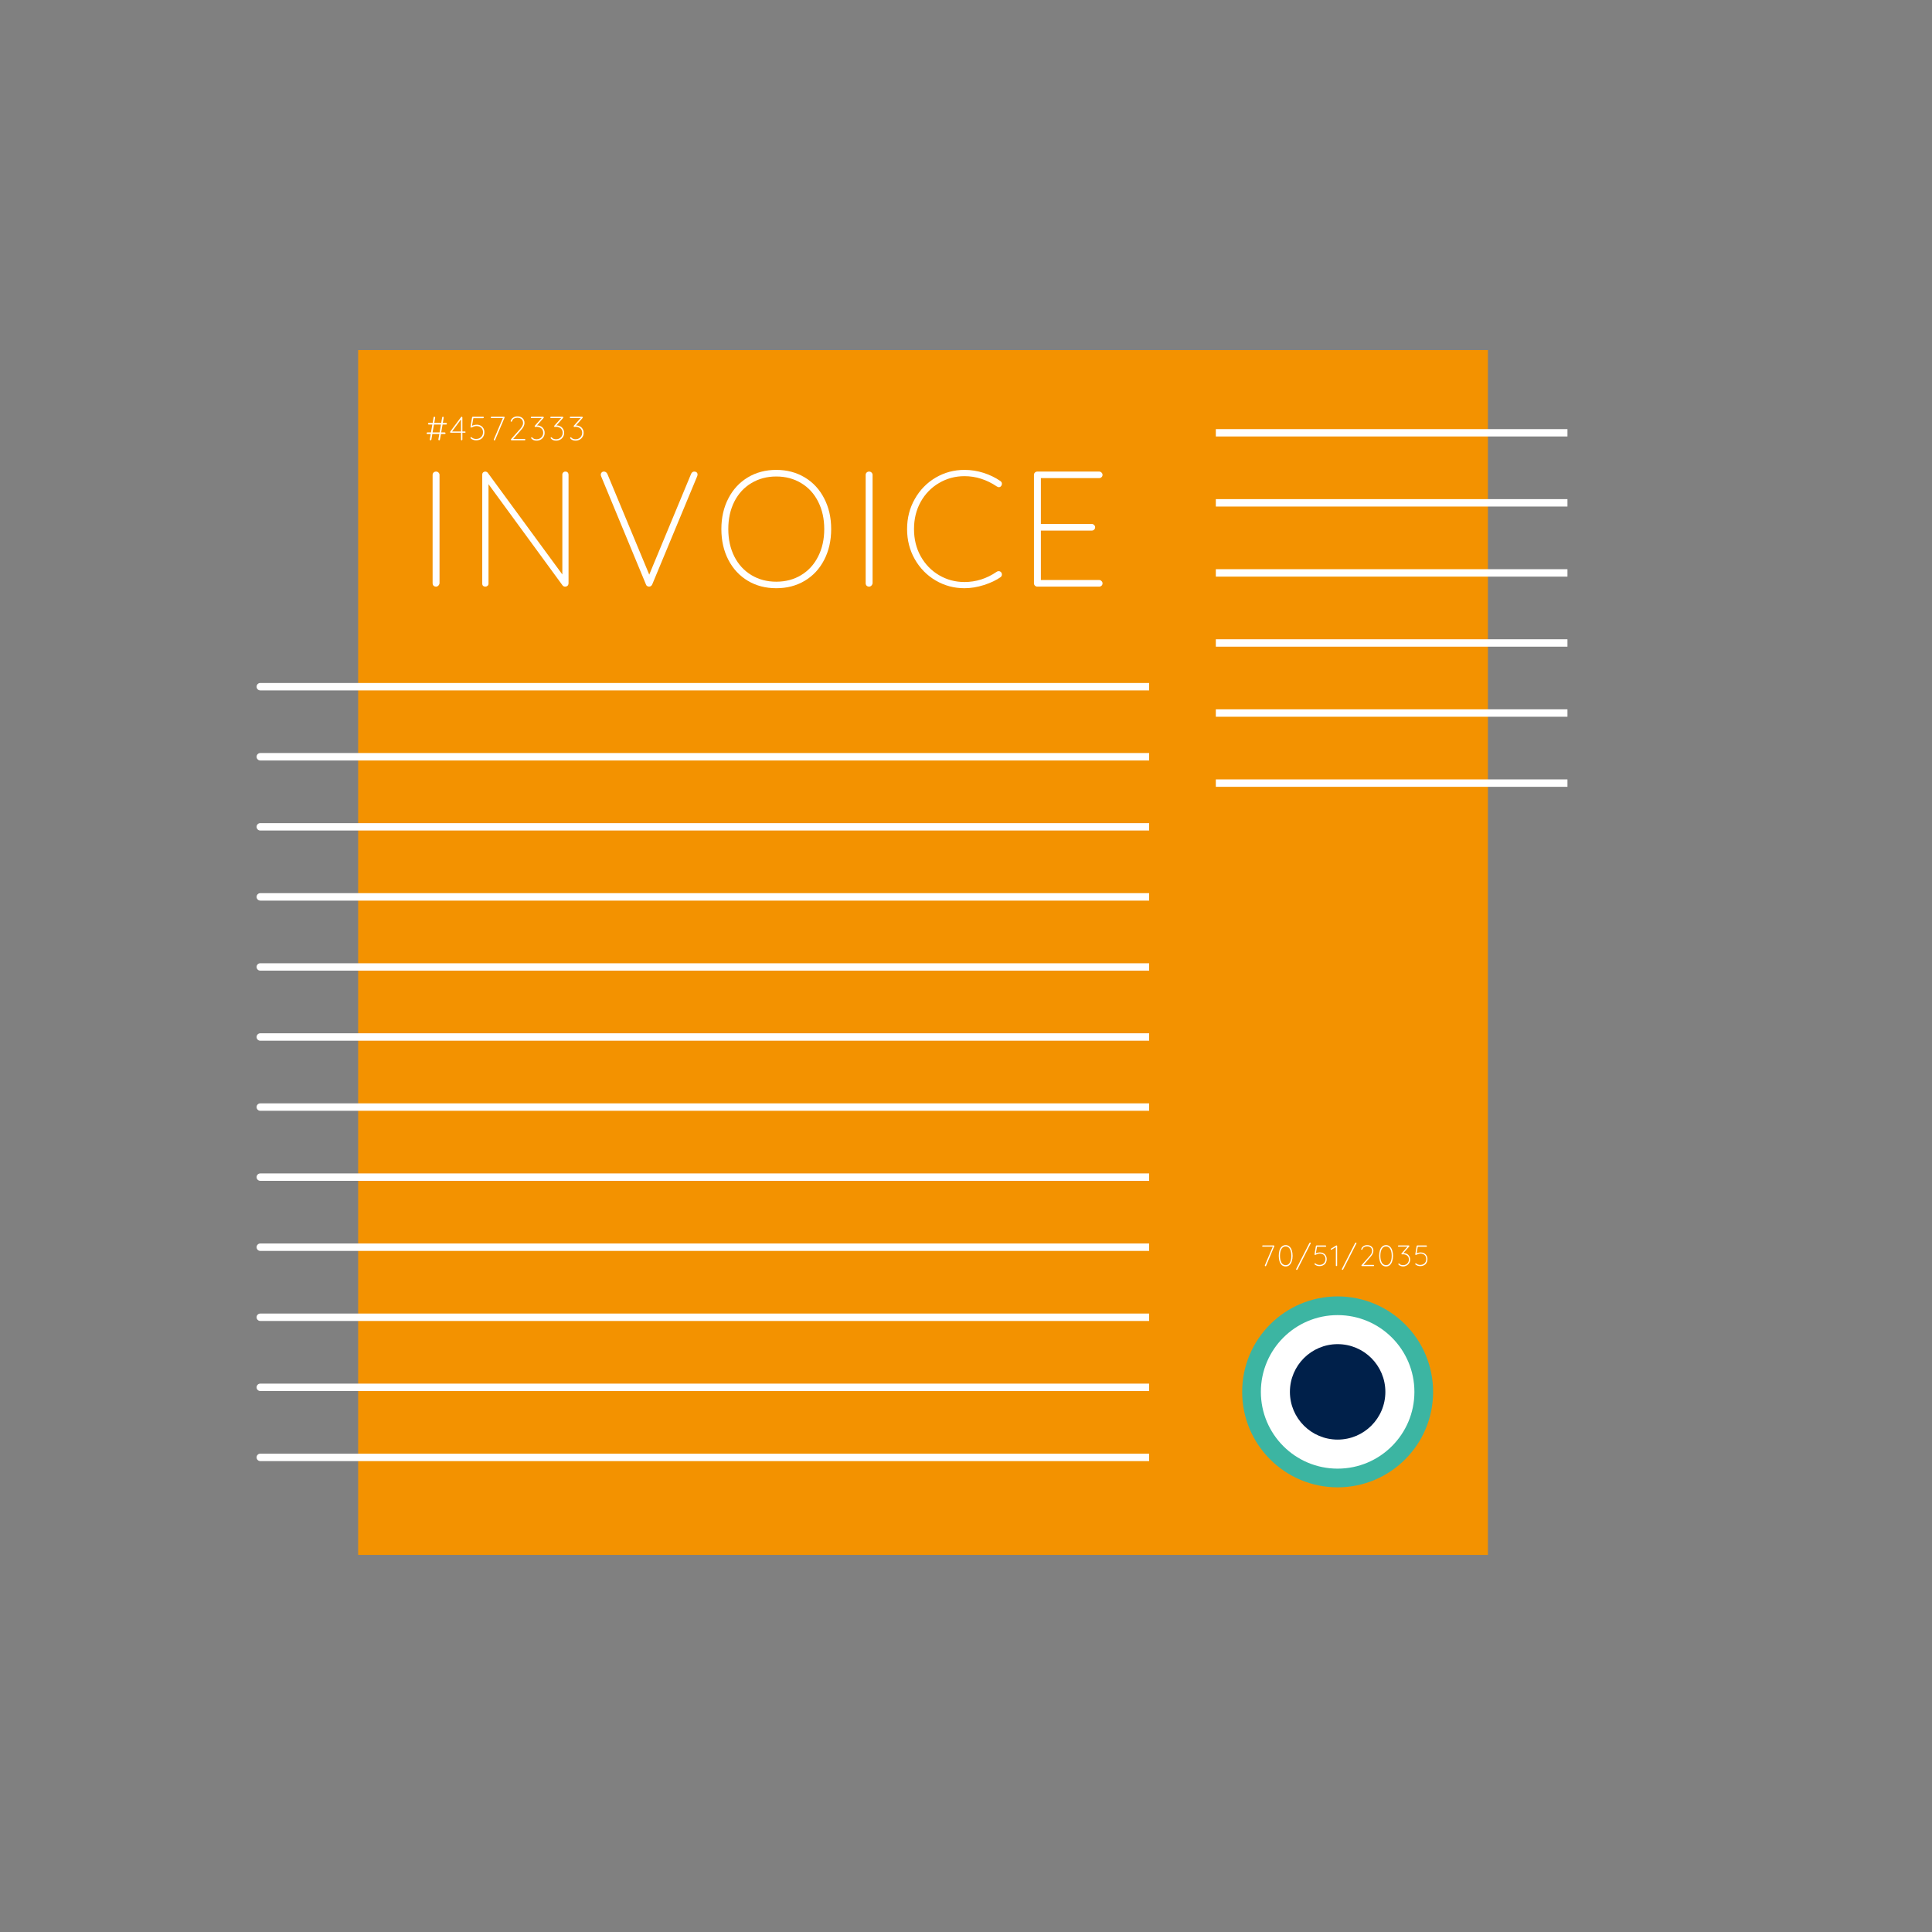
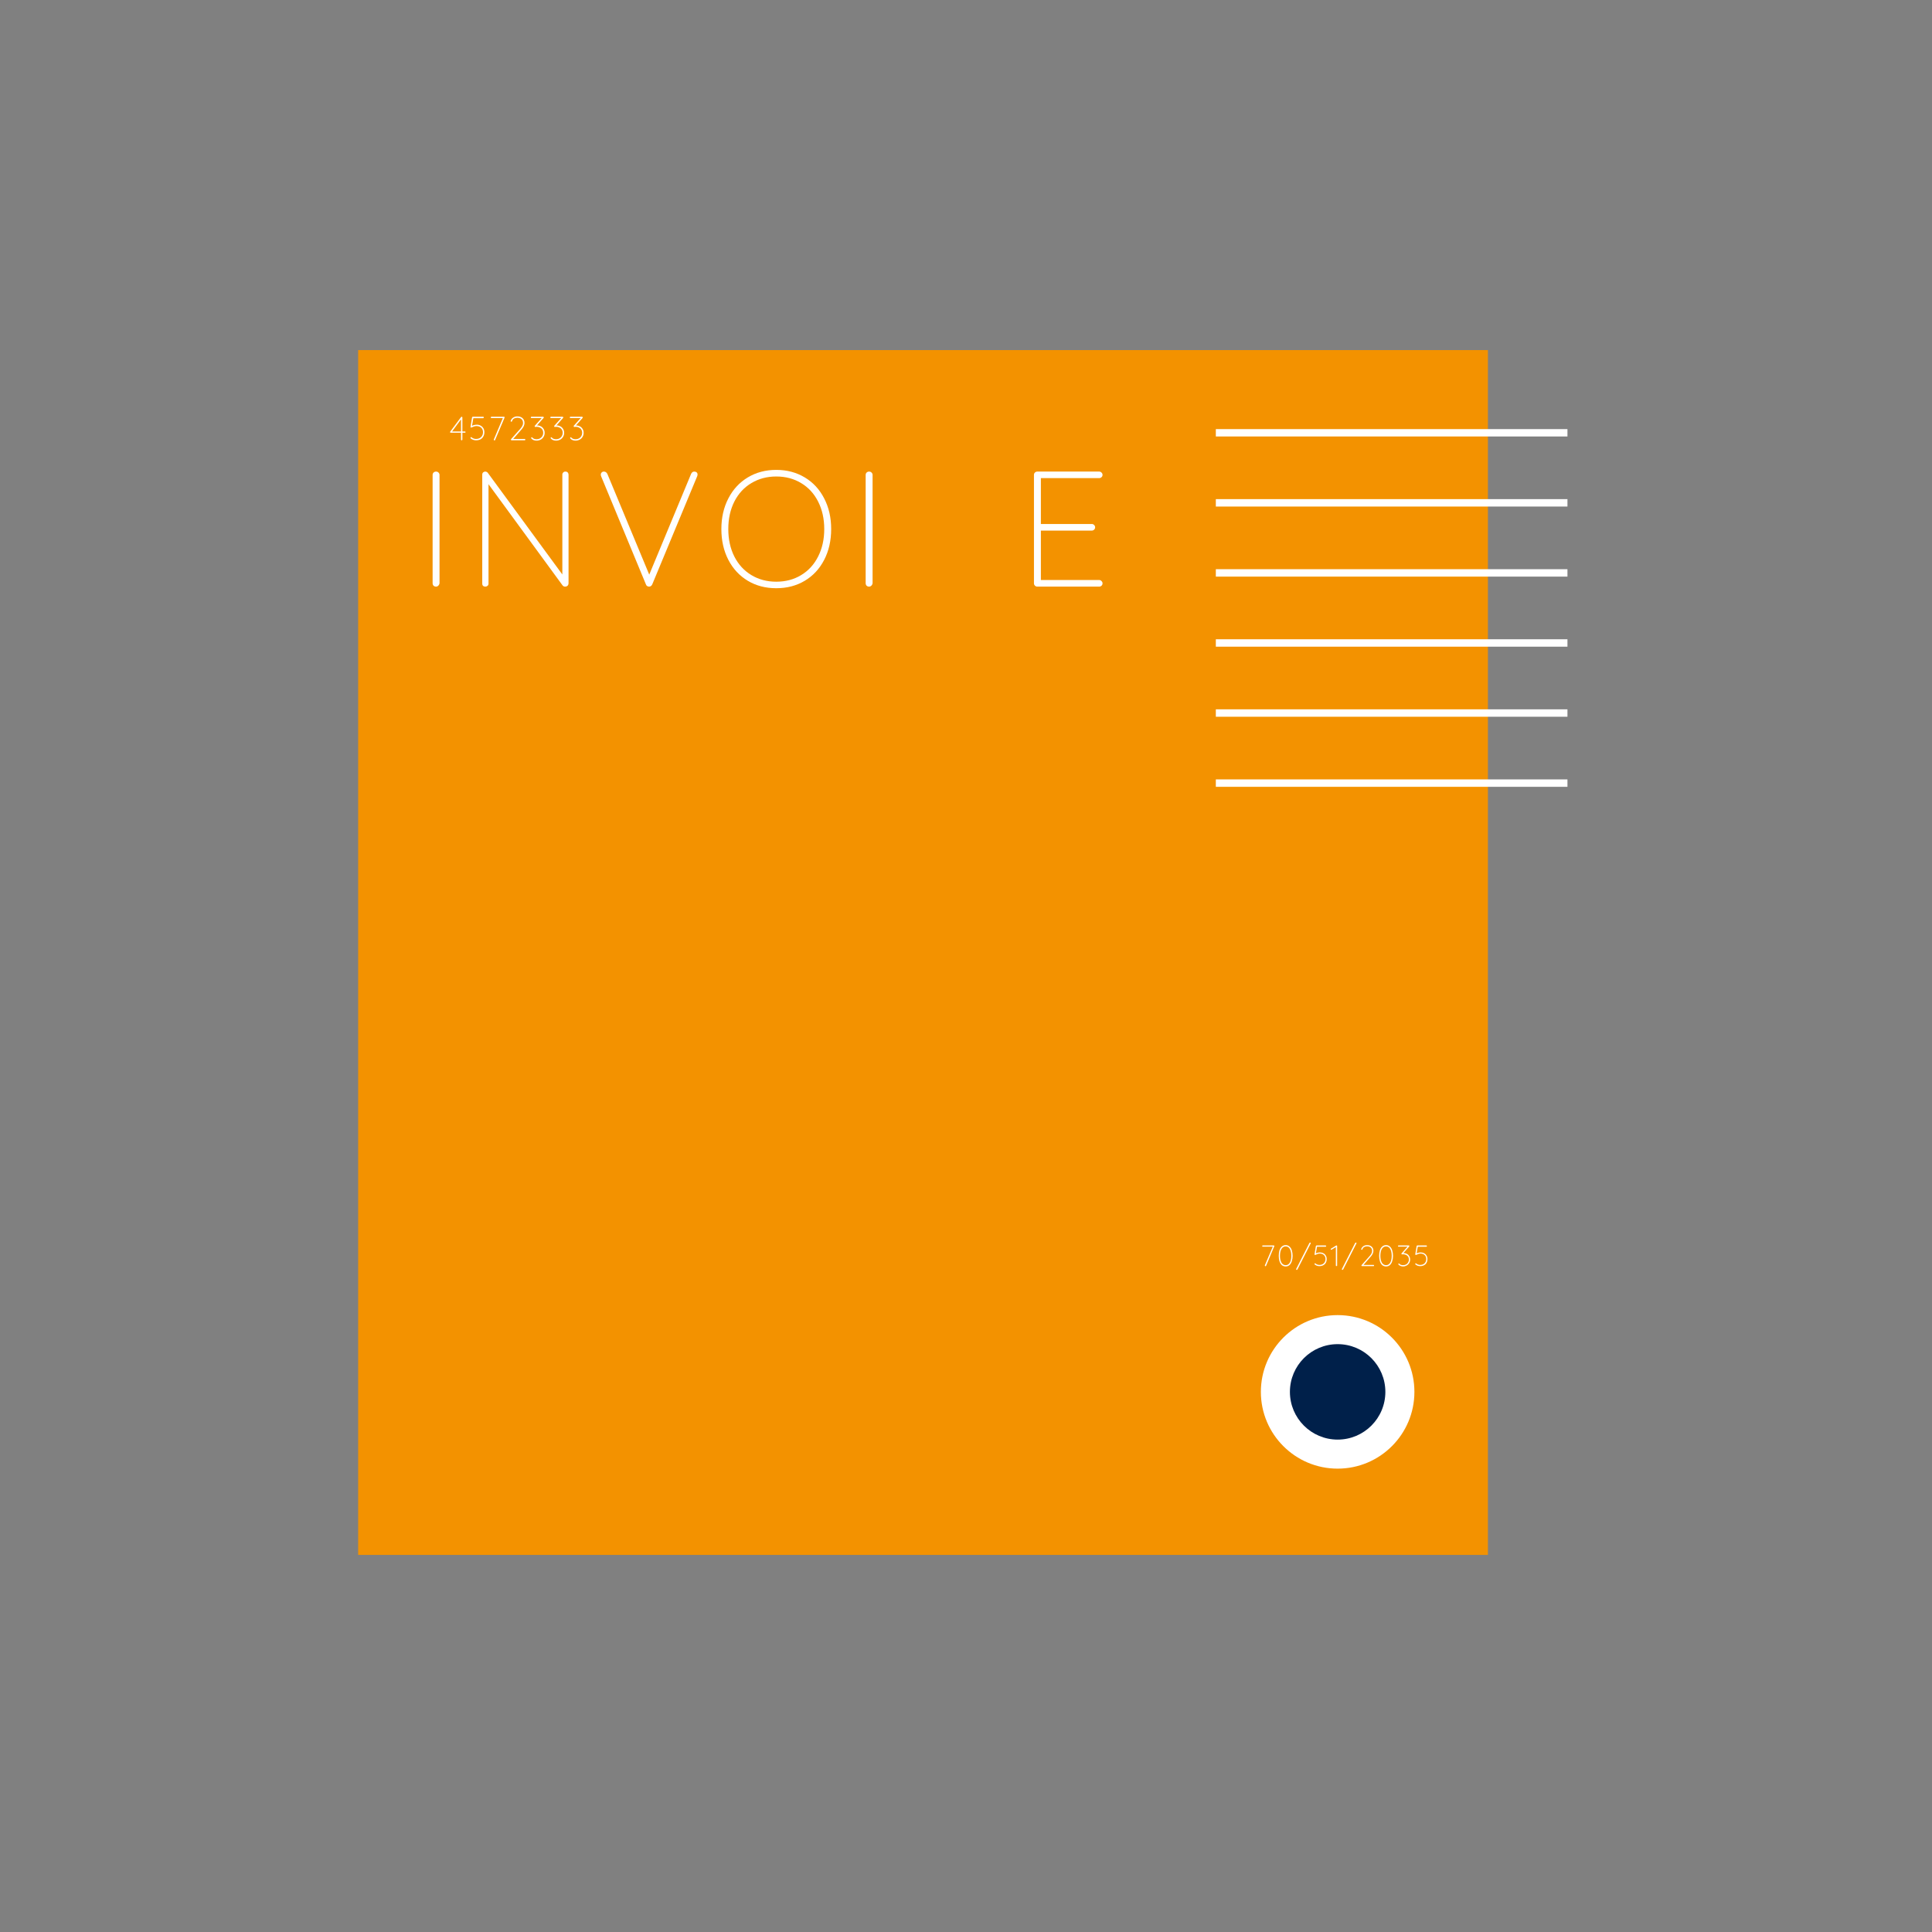
<svg xmlns="http://www.w3.org/2000/svg" width="500" zoomAndPan="magnify" viewBox="0 0 375 375" height="500" preserveAspectRatio="xMidYMid meet">
  <rect x="0" y="0" width="375" height="375" fill="#808080" stroke="none" />
  <defs>
    <g />
    <clipPath id="0111a2da05">
      <path d="M 69.516 67.844 L 288.805 67.844 L 288.805 301.805 L 69.516 301.805 Z M 69.516 67.844 " clip-rule="nonzero" />
    </clipPath>
    <clipPath id="66d36ed26c">
      <path d="M 0.516 0.844 L 219.805 0.844 L 219.805 234.805 L 0.516 234.805 Z M 0.516 0.844 " clip-rule="nonzero" />
    </clipPath>
    <clipPath id="c8d0a936a1">
      <rect x="0" width="220" y="0" height="235" />
    </clipPath>
    <clipPath id="79093b42f5">
-       <path d="M 49.793 126.641 L 223.043 126.641 L 223.043 292.391 L 49.793 292.391 Z M 49.793 126.641 " clip-rule="nonzero" />
-     </clipPath>
+       </clipPath>
    <clipPath id="0672484061">
      <path d="M 235.992 83.285 L 304.242 83.285 L 304.242 156.785 L 235.992 156.785 Z M 235.992 83.285 " clip-rule="nonzero" />
    </clipPath>
    <clipPath id="da43d77974">
      <path d="M 241.105 251 L 279 251 L 279 288.844 L 241.105 288.844 Z M 241.105 251 " clip-rule="nonzero" />
    </clipPath>
    <clipPath id="f3d68e2b57">
      <path d="M 0.078 1 L 4 1 L 4 6 L 0.078 6 Z M 0.078 1 " clip-rule="nonzero" />
    </clipPath>
    <clipPath id="bfd7cbdc67">
      <rect x="0" width="35" y="0" height="8" />
    </clipPath>
    <clipPath id="08d76ed57d">
-       <path d="M 0.559 2 L 5 2 L 5 8 L 0.559 8 Z M 0.559 2 " clip-rule="nonzero" />
-     </clipPath>
+       </clipPath>
    <clipPath id="02380fd8f3">
      <rect x="0" width="33" y="0" height="10" />
    </clipPath>
  </defs>
  <g clip-path="url(#0111a2da05)">
    <g transform="matrix(1, 0, 0, 1, 69, 67)">
      <g clip-path="url(#c8d0a936a1)">
        <g clip-path="url(#66d36ed26c)">
          <path fill="#f39200" d="M 219.805 234.805 L 0.516 234.805 L 0.516 0.953 L 219.805 0.953 Z M 219.805 234.805 " fill-opacity="1" fill-rule="nonzero" />
        </g>
      </g>
    </g>
  </g>
  <g clip-path="url(#79093b42f5)">
    <path fill="#ffffff" d="M 254.512 295.758 L 50.523 295.758 C 50.125 295.758 49.801 296.078 49.801 296.477 C 49.801 296.875 50.125 297.195 50.523 297.195 L 254.512 297.195 C 254.906 297.195 255.23 296.875 255.23 296.477 C 255.23 296.078 254.906 295.758 254.512 295.758 Z M 254.512 282.156 L 50.523 282.156 C 50.125 282.156 49.801 282.48 49.801 282.879 C 49.801 283.273 50.125 283.598 50.523 283.598 L 254.512 283.598 C 254.906 283.598 255.23 283.273 255.23 282.879 C 255.23 282.48 254.906 282.156 254.512 282.156 Z M 254.512 268.559 L 50.523 268.559 C 50.125 268.559 49.801 268.883 49.801 269.277 C 49.801 269.676 50.125 269.996 50.523 269.996 L 254.512 269.996 C 254.906 269.996 255.23 269.676 255.23 269.277 C 255.23 268.883 254.906 268.559 254.512 268.559 Z M 254.512 254.961 L 50.523 254.961 C 50.125 254.961 49.801 255.281 49.801 255.68 C 49.801 256.078 50.125 256.398 50.523 256.398 L 254.512 256.398 C 254.906 256.398 255.23 256.078 255.23 255.68 C 255.23 255.281 254.906 254.961 254.512 254.961 Z M 254.512 241.359 L 50.523 241.359 C 50.125 241.359 49.801 241.684 49.801 242.078 C 49.801 242.477 50.125 242.801 50.523 242.801 L 254.512 242.801 C 254.906 242.801 255.23 242.477 255.23 242.078 C 255.23 241.684 254.906 241.359 254.512 241.359 Z M 254.512 227.762 L 50.523 227.762 C 50.125 227.762 49.801 228.082 49.801 228.48 C 49.801 228.879 50.125 229.199 50.523 229.199 L 254.512 229.199 C 254.906 229.199 255.23 228.879 255.23 228.48 C 255.23 228.082 254.906 227.762 254.512 227.762 Z M 254.512 214.16 L 50.523 214.16 C 50.125 214.16 49.801 214.484 49.801 214.883 C 49.801 215.277 50.125 215.602 50.523 215.602 L 254.512 215.602 C 254.906 215.602 255.23 215.277 255.23 214.883 C 255.23 214.484 254.906 214.16 254.512 214.16 Z M 254.512 200.562 L 50.523 200.562 C 50.125 200.562 49.801 200.887 49.801 201.281 C 49.801 201.68 50.125 202.004 50.523 202.004 L 254.512 202.004 C 254.906 202.004 255.23 201.68 255.23 201.281 C 255.23 200.887 254.906 200.562 254.512 200.562 Z M 254.512 186.965 L 50.523 186.965 C 50.125 186.965 49.801 187.285 49.801 187.684 C 49.801 188.082 50.125 188.402 50.523 188.402 L 254.512 188.402 C 254.906 188.402 255.23 188.082 255.23 187.684 C 255.23 187.285 254.906 186.965 254.512 186.965 Z M 254.512 173.363 L 50.523 173.363 C 50.125 173.363 49.801 173.688 49.801 174.082 C 49.801 174.48 50.125 174.805 50.523 174.805 L 254.512 174.805 C 254.906 174.805 255.23 174.48 255.23 174.082 C 255.23 173.688 254.906 173.363 254.512 173.363 Z M 254.512 159.766 L 50.523 159.766 C 50.125 159.766 49.801 160.086 49.801 160.484 C 49.801 160.883 50.125 161.203 50.523 161.203 L 254.512 161.203 C 254.906 161.203 255.23 160.883 255.23 160.484 C 255.23 160.086 254.906 159.766 254.512 159.766 Z M 254.512 146.164 L 50.523 146.164 C 50.125 146.164 49.801 146.488 49.801 146.887 C 49.801 147.281 50.125 147.605 50.523 147.605 L 254.512 147.605 C 254.906 147.605 255.23 147.281 255.23 146.887 C 255.23 146.488 254.906 146.164 254.512 146.164 Z M 254.512 132.566 L 50.523 132.566 C 50.125 132.566 49.801 132.891 49.801 133.285 C 49.801 133.684 50.125 134.008 50.523 134.008 L 254.512 134.008 C 254.906 134.008 255.23 133.684 255.23 133.285 C 255.23 132.891 254.906 132.566 254.512 132.566 Z M 254.512 118.969 L 50.523 118.969 C 50.125 118.969 49.801 119.289 49.801 119.688 C 49.801 120.086 50.125 120.406 50.523 120.406 L 254.512 120.406 C 254.906 120.406 255.23 120.086 255.23 119.688 C 255.23 119.289 254.906 118.969 254.512 118.969 Z M 254.512 118.969 " fill-opacity="1" fill-rule="evenodd" />
  </g>
  <g clip-path="url(#0672484061)">
-     <path fill="#ffffff" d="M 378.5 260.074 L 174.512 260.074 C 174.113 260.074 173.793 260.395 173.793 260.793 C 173.793 261.191 174.113 261.512 174.512 261.512 L 378.5 261.512 C 378.895 261.512 379.219 261.191 379.219 260.793 C 379.219 260.395 378.895 260.074 378.5 260.074 Z M 378.5 246.473 L 174.512 246.473 C 174.113 246.473 173.793 246.797 173.793 247.195 C 173.793 247.59 174.113 247.914 174.512 247.914 L 378.5 247.914 C 378.895 247.914 379.219 247.59 379.219 247.195 C 379.219 246.797 378.895 246.473 378.5 246.473 Z M 378.5 232.875 L 174.512 232.875 C 174.113 232.875 173.793 233.199 173.793 233.594 C 173.793 233.992 174.113 234.312 174.512 234.312 L 378.5 234.312 C 378.895 234.312 379.219 233.992 379.219 233.594 C 379.219 233.199 378.895 232.875 378.5 232.875 Z M 378.5 219.277 L 174.512 219.277 C 174.113 219.277 173.793 219.598 173.793 219.996 C 173.793 220.395 174.113 220.715 174.512 220.715 L 378.5 220.715 C 378.895 220.715 379.219 220.395 379.219 219.996 C 379.219 219.598 378.895 219.277 378.5 219.277 Z M 378.5 205.676 L 174.512 205.676 C 174.113 205.676 173.793 206 173.793 206.395 C 173.793 206.793 174.113 207.117 174.512 207.117 L 378.5 207.117 C 378.895 207.117 379.219 206.793 379.219 206.395 C 379.219 206 378.895 205.676 378.5 205.676 Z M 378.5 192.078 L 174.512 192.078 C 174.113 192.078 173.793 192.398 173.793 192.797 C 173.793 193.195 174.113 193.516 174.512 193.516 L 378.5 193.516 C 378.895 193.516 379.219 193.195 379.219 192.797 C 379.219 192.398 378.895 192.078 378.5 192.078 Z M 378.5 178.477 L 174.512 178.477 C 174.113 178.477 173.793 178.801 173.793 179.199 C 173.793 179.594 174.113 179.918 174.512 179.918 L 378.5 179.918 C 378.895 179.918 379.219 179.594 379.219 179.199 C 379.219 178.801 378.895 178.477 378.5 178.477 Z M 378.5 164.879 L 174.512 164.879 C 174.113 164.879 173.793 165.203 173.793 165.598 C 173.793 165.996 174.113 166.32 174.512 166.32 L 378.5 166.32 C 378.895 166.32 379.219 165.996 379.219 165.598 C 379.219 165.203 378.895 164.879 378.5 164.879 Z M 378.5 151.281 L 174.512 151.281 C 174.113 151.281 173.793 151.602 173.793 152 C 173.793 152.398 174.113 152.719 174.512 152.719 L 378.5 152.719 C 378.895 152.719 379.219 152.398 379.219 152 C 379.219 151.602 378.895 151.281 378.5 151.281 Z M 378.5 137.68 L 174.512 137.68 C 174.113 137.68 173.793 138.004 173.793 138.402 C 173.793 138.797 174.113 139.121 174.512 139.121 L 378.5 139.121 C 378.895 139.121 379.219 138.797 379.219 138.402 C 379.219 138.004 378.895 137.68 378.5 137.68 Z M 378.5 124.082 L 174.512 124.082 C 174.113 124.082 173.793 124.402 173.793 124.801 C 173.793 125.199 174.113 125.52 174.512 125.52 L 378.5 125.52 C 378.895 125.52 379.219 125.199 379.219 124.801 C 379.219 124.402 378.895 124.082 378.5 124.082 Z M 378.5 110.48 L 174.512 110.48 C 174.113 110.48 173.793 110.805 173.793 111.203 C 173.793 111.598 174.113 111.922 174.512 111.922 L 378.5 111.922 C 378.895 111.922 379.219 111.598 379.219 111.203 C 379.219 110.805 378.895 110.48 378.5 110.48 Z M 378.5 96.883 L 174.512 96.883 C 174.113 96.883 173.793 97.207 173.793 97.602 C 173.793 98 174.113 98.324 174.512 98.324 L 378.5 98.324 C 378.895 98.324 379.219 98 379.219 97.602 C 379.219 97.207 378.895 96.883 378.5 96.883 Z M 378.5 83.285 L 174.512 83.285 C 174.113 83.285 173.793 83.605 173.793 84.004 C 173.793 84.402 174.113 84.723 174.512 84.723 L 378.5 84.723 C 378.895 84.723 379.219 84.402 379.219 84.004 C 379.219 83.605 378.895 83.285 378.5 83.285 Z M 378.5 83.285 " fill-opacity="1" fill-rule="evenodd" />
+     <path fill="#ffffff" d="M 378.5 260.074 L 174.512 260.074 C 174.113 260.074 173.793 260.395 173.793 260.793 C 173.793 261.191 174.113 261.512 174.512 261.512 L 378.5 261.512 C 378.895 261.512 379.219 261.191 379.219 260.793 C 379.219 260.395 378.895 260.074 378.5 260.074 Z M 378.5 246.473 L 174.512 246.473 C 174.113 246.473 173.793 246.797 173.793 247.195 C 173.793 247.59 174.113 247.914 174.512 247.914 L 378.5 247.914 C 378.895 247.914 379.219 247.59 379.219 247.195 C 379.219 246.797 378.895 246.473 378.5 246.473 Z M 378.5 232.875 L 174.512 232.875 C 174.113 232.875 173.793 233.199 173.793 233.594 C 173.793 233.992 174.113 234.312 174.512 234.312 L 378.5 234.312 C 378.895 234.312 379.219 233.992 379.219 233.594 C 379.219 233.199 378.895 232.875 378.5 232.875 Z M 378.5 219.277 L 174.512 219.277 C 174.113 219.277 173.793 219.598 173.793 219.996 C 173.793 220.395 174.113 220.715 174.512 220.715 C 378.895 220.715 379.219 220.395 379.219 219.996 C 379.219 219.598 378.895 219.277 378.5 219.277 Z M 378.5 205.676 L 174.512 205.676 C 174.113 205.676 173.793 206 173.793 206.395 C 173.793 206.793 174.113 207.117 174.512 207.117 L 378.5 207.117 C 378.895 207.117 379.219 206.793 379.219 206.395 C 379.219 206 378.895 205.676 378.5 205.676 Z M 378.5 192.078 L 174.512 192.078 C 174.113 192.078 173.793 192.398 173.793 192.797 C 173.793 193.195 174.113 193.516 174.512 193.516 L 378.5 193.516 C 378.895 193.516 379.219 193.195 379.219 192.797 C 379.219 192.398 378.895 192.078 378.5 192.078 Z M 378.5 178.477 L 174.512 178.477 C 174.113 178.477 173.793 178.801 173.793 179.199 C 173.793 179.594 174.113 179.918 174.512 179.918 L 378.5 179.918 C 378.895 179.918 379.219 179.594 379.219 179.199 C 379.219 178.801 378.895 178.477 378.5 178.477 Z M 378.5 164.879 L 174.512 164.879 C 174.113 164.879 173.793 165.203 173.793 165.598 C 173.793 165.996 174.113 166.32 174.512 166.32 L 378.5 166.32 C 378.895 166.32 379.219 165.996 379.219 165.598 C 379.219 165.203 378.895 164.879 378.5 164.879 Z M 378.5 151.281 L 174.512 151.281 C 174.113 151.281 173.793 151.602 173.793 152 C 173.793 152.398 174.113 152.719 174.512 152.719 L 378.5 152.719 C 378.895 152.719 379.219 152.398 379.219 152 C 379.219 151.602 378.895 151.281 378.5 151.281 Z M 378.5 137.68 L 174.512 137.68 C 174.113 137.68 173.793 138.004 173.793 138.402 C 173.793 138.797 174.113 139.121 174.512 139.121 L 378.5 139.121 C 378.895 139.121 379.219 138.797 379.219 138.402 C 379.219 138.004 378.895 137.68 378.5 137.68 Z M 378.5 124.082 L 174.512 124.082 C 174.113 124.082 173.793 124.402 173.793 124.801 C 173.793 125.199 174.113 125.52 174.512 125.52 L 378.5 125.52 C 378.895 125.52 379.219 125.199 379.219 124.801 C 379.219 124.402 378.895 124.082 378.5 124.082 Z M 378.5 110.48 L 174.512 110.48 C 174.113 110.48 173.793 110.805 173.793 111.203 C 173.793 111.598 174.113 111.922 174.512 111.922 L 378.5 111.922 C 378.895 111.922 379.219 111.598 379.219 111.203 C 379.219 110.805 378.895 110.48 378.5 110.48 Z M 378.5 96.883 L 174.512 96.883 C 174.113 96.883 173.793 97.207 173.793 97.602 C 173.793 98 174.113 98.324 174.512 98.324 L 378.5 98.324 C 378.895 98.324 379.219 98 379.219 97.602 C 379.219 97.207 378.895 96.883 378.5 96.883 Z M 378.5 83.285 L 174.512 83.285 C 174.113 83.285 173.793 83.605 173.793 84.004 C 173.793 84.402 174.113 84.723 174.512 84.723 L 378.5 84.723 C 378.895 84.723 379.219 84.402 379.219 84.004 C 379.219 83.605 378.895 83.285 378.5 83.285 Z M 378.5 83.285 " fill-opacity="1" fill-rule="evenodd" />
  </g>
  <g clip-path="url(#da43d77974)">
-     <path fill="#3cb5a2" d="M 278.164 270.164 C 278.164 280.398 269.867 288.691 259.633 288.691 C 249.398 288.691 241.105 280.398 241.105 270.164 C 241.105 259.93 249.398 251.633 259.633 251.633 C 269.867 251.633 278.164 259.93 278.164 270.164 " fill-opacity="1" fill-rule="nonzero" />
-   </g>
+     </g>
  <path fill="#ffffff" d="M 274.535 270.164 C 274.535 278.391 267.863 285.062 259.633 285.062 C 251.406 285.062 244.734 278.391 244.734 270.164 C 244.734 261.934 251.406 255.262 259.633 255.262 C 267.863 255.262 274.535 261.934 274.535 270.16 " fill-opacity="1" fill-rule="nonzero" />
  <path fill="#00204a" d="M 268.898 270.164 C 268.898 275.281 264.75 279.426 259.637 279.426 C 254.52 279.426 250.371 275.277 250.371 270.164 C 250.371 265.047 254.52 260.898 259.637 260.898 C 264.75 260.898 268.898 265.047 268.898 270.164 " fill-opacity="1" fill-rule="nonzero" />
  <g fill="#ffffff" fill-opacity="1">
    <g transform="translate(80.781, 113.861)">
      <g>
        <path d="M 4.531 -0.672 C 4.508 -0.484 4.43 -0.32 4.297 -0.188 C 4.172 -0.062 4.023 0 3.859 0 C 3.648 0 3.484 -0.062 3.359 -0.188 C 3.242 -0.32 3.188 -0.484 3.188 -0.672 L 3.188 -21.672 C 3.188 -21.859 3.25 -22.016 3.375 -22.141 C 3.508 -22.266 3.672 -22.328 3.859 -22.328 C 4.047 -22.328 4.203 -22.266 4.328 -22.141 C 4.461 -22.016 4.531 -21.859 4.531 -21.672 Z M 4.531 -0.672 " />
      </g>
    </g>
  </g>
  <g fill="#ffffff" fill-opacity="1">
    <g transform="translate(90.415, 113.861)">
      <g>
        <path d="M 19.328 -22.328 C 19.523 -22.328 19.676 -22.27 19.781 -22.156 C 19.883 -22.039 19.938 -21.898 19.938 -21.734 L 19.938 -0.703 C 19.938 -0.461 19.875 -0.285 19.75 -0.172 C 19.625 -0.055 19.461 0 19.266 0 C 19.055 0 18.891 -0.082 18.766 -0.25 L 4.406 -19.875 L 4.406 -0.547 C 4.406 -0.391 4.344 -0.258 4.219 -0.156 C 4.102 -0.051 3.961 0 3.797 0 C 3.609 0 3.457 -0.051 3.344 -0.156 C 3.238 -0.258 3.188 -0.391 3.188 -0.547 L 3.188 -21.703 C 3.188 -21.91 3.242 -22.066 3.359 -22.172 C 3.484 -22.273 3.617 -22.328 3.766 -22.328 C 3.953 -22.328 4.113 -22.254 4.25 -22.109 L 18.734 -2.359 L 18.734 -21.734 C 18.734 -21.898 18.789 -22.039 18.906 -22.156 C 19.02 -22.27 19.16 -22.328 19.328 -22.328 Z M 19.328 -22.328 " />
      </g>
    </g>
  </g>
  <g fill="#ffffff" fill-opacity="1">
    <g transform="translate(115.456, 113.861)">
      <g>
        <path d="M 19.297 -22.328 C 19.492 -22.328 19.648 -22.273 19.766 -22.172 C 19.879 -22.066 19.938 -21.93 19.938 -21.766 C 19.938 -21.672 19.914 -21.562 19.875 -21.438 L 11.141 -0.422 C 11.004 -0.141 10.801 0 10.531 0 C 10.406 0 10.281 -0.035 10.156 -0.109 C 10.039 -0.18 9.961 -0.285 9.922 -0.422 L 1.25 -21.344 C 1.188 -21.469 1.156 -21.598 1.156 -21.734 C 1.156 -21.898 1.211 -22.039 1.328 -22.156 C 1.441 -22.27 1.582 -22.328 1.75 -22.328 C 2.07 -22.328 2.305 -22.16 2.453 -21.828 L 10.562 -2.328 L 18.703 -21.922 C 18.848 -22.191 19.047 -22.328 19.297 -22.328 Z M 19.297 -22.328 " />
      </g>
    </g>
  </g>
  <g fill="#ffffff" fill-opacity="1">
    <g transform="translate(138.424, 113.861)">
      <g>
        <path d="M 22.906 -11.172 C 22.906 -8.93 22.453 -6.938 21.547 -5.188 C 20.648 -3.445 19.391 -2.094 17.766 -1.125 C 16.148 -0.164 14.312 0.312 12.25 0.312 C 10.188 0.312 8.348 -0.164 6.734 -1.125 C 5.117 -2.094 3.859 -3.445 2.953 -5.188 C 2.047 -6.938 1.594 -8.93 1.594 -11.172 C 1.594 -13.398 2.047 -15.383 2.953 -17.125 C 3.859 -18.875 5.117 -20.234 6.734 -21.203 C 8.348 -22.172 10.188 -22.656 12.25 -22.656 C 14.312 -22.656 16.148 -22.172 17.766 -21.203 C 19.391 -20.234 20.648 -18.875 21.547 -17.125 C 22.453 -15.383 22.906 -13.398 22.906 -11.172 Z M 21.562 -11.172 C 21.562 -13.172 21.164 -14.945 20.375 -16.5 C 19.594 -18.051 18.492 -19.25 17.078 -20.094 C 15.672 -20.945 14.062 -21.375 12.25 -21.375 C 10.445 -21.375 8.836 -20.945 7.422 -20.094 C 6.004 -19.25 4.898 -18.051 4.109 -16.5 C 3.328 -14.945 2.938 -13.172 2.938 -11.172 C 2.938 -9.172 3.328 -7.395 4.109 -5.844 C 4.898 -4.289 6.004 -3.086 7.422 -2.234 C 8.836 -1.379 10.445 -0.953 12.25 -0.953 C 14.062 -0.953 15.672 -1.379 17.078 -2.234 C 18.492 -3.086 19.594 -4.289 20.375 -5.844 C 21.164 -7.395 21.562 -9.172 21.562 -11.172 Z M 21.562 -11.172 " />
      </g>
    </g>
  </g>
  <g fill="#ffffff" fill-opacity="1">
    <g transform="translate(164.837, 113.861)">
      <g>
        <path d="M 4.531 -0.672 C 4.508 -0.484 4.43 -0.32 4.297 -0.188 C 4.172 -0.062 4.023 0 3.859 0 C 3.648 0 3.484 -0.062 3.359 -0.188 C 3.242 -0.32 3.188 -0.484 3.188 -0.672 L 3.188 -21.672 C 3.188 -21.859 3.25 -22.016 3.375 -22.141 C 3.508 -22.266 3.672 -22.328 3.859 -22.328 C 4.047 -22.328 4.203 -22.266 4.328 -22.141 C 4.461 -22.016 4.531 -21.859 4.531 -21.672 Z M 4.531 -0.672 " />
      </g>
    </g>
  </g>
  <g fill="#ffffff" fill-opacity="1">
    <g transform="translate(174.471, 113.861)">
      <g>
-         <path d="M 19.719 -20.484 C 19.906 -20.336 20 -20.164 20 -19.969 C 20 -19.801 19.957 -19.664 19.875 -19.562 C 19.75 -19.383 19.594 -19.297 19.406 -19.297 C 19.312 -19.297 19.18 -19.344 19.016 -19.438 C 17.035 -20.77 14.941 -21.438 12.734 -21.438 C 10.941 -21.438 9.297 -20.992 7.797 -20.109 C 6.297 -19.234 5.109 -18.016 4.234 -16.453 C 3.367 -14.891 2.938 -13.129 2.938 -11.172 C 2.938 -9.211 3.367 -7.453 4.234 -5.891 C 5.109 -4.328 6.297 -3.102 7.797 -2.219 C 9.297 -1.332 10.941 -0.891 12.734 -0.891 C 14.961 -0.891 17.047 -1.551 18.984 -2.875 C 19.086 -2.957 19.211 -3 19.359 -3 C 19.578 -3 19.75 -2.914 19.875 -2.75 C 19.957 -2.633 20 -2.504 20 -2.359 C 20 -2.148 19.914 -1.977 19.75 -1.844 C 18.914 -1.25 17.844 -0.738 16.531 -0.312 C 15.227 0.102 13.961 0.312 12.734 0.312 C 10.711 0.312 8.848 -0.188 7.141 -1.188 C 5.441 -2.188 4.094 -3.562 3.094 -5.312 C 2.094 -7.062 1.594 -9.016 1.594 -11.172 C 1.594 -13.316 2.094 -15.266 3.094 -17.016 C 4.094 -18.773 5.441 -20.156 7.141 -21.156 C 8.848 -22.156 10.711 -22.656 12.734 -22.656 C 14.004 -22.656 15.238 -22.461 16.438 -22.078 C 17.645 -21.691 18.738 -21.16 19.719 -20.484 Z M 19.719 -20.484 " />
-       </g>
+         </g>
    </g>
  </g>
  <g fill="#ffffff" fill-opacity="1">
    <g transform="translate(197.502, 113.861)">
      <g>
        <path d="M 15.859 -1.281 C 16.023 -1.281 16.172 -1.211 16.297 -1.078 C 16.43 -0.953 16.5 -0.805 16.5 -0.641 C 16.5 -0.441 16.43 -0.285 16.297 -0.172 C 16.172 -0.055 16.023 0 15.859 0 L 3.828 0 C 3.66 0 3.508 -0.062 3.375 -0.188 C 3.25 -0.32 3.188 -0.473 3.188 -0.641 L 3.188 -21.703 C 3.188 -21.867 3.25 -22.016 3.375 -22.141 C 3.508 -22.266 3.66 -22.328 3.828 -22.328 L 15.859 -22.328 C 16.023 -22.328 16.172 -22.266 16.297 -22.141 C 16.43 -22.016 16.5 -21.867 16.5 -21.703 C 16.5 -21.504 16.43 -21.348 16.297 -21.234 C 16.172 -21.117 16.023 -21.062 15.859 -21.062 L 4.531 -21.062 L 4.531 -12.156 L 14.422 -12.156 C 14.586 -12.156 14.734 -12.094 14.859 -11.969 C 14.992 -11.844 15.062 -11.691 15.062 -11.516 C 15.062 -11.328 14.992 -11.172 14.859 -11.047 C 14.734 -10.93 14.586 -10.875 14.422 -10.875 L 4.531 -10.875 L 4.531 -1.281 Z M 15.859 -1.281 " />
      </g>
    </g>
  </g>
  <g transform="matrix(1, 0, 0, 1, 244, 240)">
    <g clip-path="url(#bfd7cbdc67)">
      <g clip-path="url(#f3d68e2b57)">
        <g fill="#ffffff" fill-opacity="1">
          <g transform="translate(0.649, 5.754)">
            <g>
              <path d="M 2.609 -4.016 C 2.672 -4.016 2.703 -3.977 2.703 -3.906 C 2.703 -3.883 2.695 -3.867 2.688 -3.859 L 1.094 -0.062 C 1.082 -0.039 1.066 -0.02 1.047 0 C 1.023 0.008 1 0.016 0.969 0.016 C 0.945 0.016 0.922 0.004 0.891 -0.016 C 0.867 -0.035 0.859 -0.062 0.859 -0.094 C 0.859 -0.102 0.859 -0.125 0.859 -0.156 L 2.406 -3.781 L 0.453 -3.781 C 0.422 -3.781 0.395 -3.789 0.375 -3.812 C 0.352 -3.832 0.344 -3.863 0.344 -3.906 C 0.344 -3.938 0.352 -3.961 0.375 -3.984 C 0.395 -4.004 0.422 -4.016 0.453 -4.016 Z M 2.609 -4.016 " />
            </g>
          </g>
        </g>
      </g>
      <g fill="#ffffff" fill-opacity="1">
        <g transform="translate(3.863, 5.754)">
          <g>
            <path d="M 1.688 0.062 C 1.395 0.062 1.145 -0.023 0.938 -0.203 C 0.738 -0.391 0.586 -0.641 0.484 -0.953 C 0.391 -1.266 0.344 -1.613 0.344 -2 C 0.344 -2.395 0.391 -2.75 0.484 -3.062 C 0.586 -3.375 0.738 -3.617 0.938 -3.797 C 1.145 -3.984 1.395 -4.078 1.688 -4.078 C 1.977 -4.078 2.223 -3.984 2.422 -3.797 C 2.629 -3.617 2.781 -3.375 2.875 -3.062 C 2.977 -2.75 3.031 -2.395 3.031 -2 C 3.031 -1.613 2.977 -1.266 2.875 -0.953 C 2.781 -0.641 2.629 -0.391 2.422 -0.203 C 2.223 -0.023 1.977 0.062 1.688 0.062 Z M 1.688 -0.188 C 2.039 -0.188 2.312 -0.352 2.5 -0.688 C 2.688 -1.02 2.781 -1.457 2.781 -2 C 2.781 -2.551 2.688 -2.992 2.5 -3.328 C 2.312 -3.66 2.039 -3.828 1.688 -3.828 C 1.332 -3.828 1.055 -3.66 0.859 -3.328 C 0.672 -2.992 0.578 -2.551 0.578 -2 C 0.578 -1.457 0.672 -1.02 0.859 -0.688 C 1.055 -0.352 1.332 -0.188 1.688 -0.188 Z M 1.688 -0.188 " />
          </g>
        </g>
      </g>
      <g fill="#ffffff" fill-opacity="1">
        <g transform="translate(7.576, 5.754)">
          <g>
            <path d="M 0.109 0.734 C 0.078 0.734 0.051 0.723 0.031 0.703 C 0.008 0.68 0 0.648 0 0.609 C 0 0.586 0.004 0.566 0.016 0.547 L 2.562 -4.453 C 2.594 -4.504 2.617 -4.535 2.641 -4.547 C 2.66 -4.566 2.691 -4.578 2.734 -4.578 C 2.766 -4.578 2.789 -4.566 2.812 -4.547 C 2.832 -4.523 2.844 -4.5 2.844 -4.469 C 2.844 -4.438 2.832 -4.406 2.812 -4.375 L 0.266 0.625 C 0.242 0.664 0.223 0.691 0.203 0.703 C 0.18 0.723 0.148 0.734 0.109 0.734 Z M 0.109 0.734 " />
          </g>
        </g>
      </g>
      <g fill="#ffffff" fill-opacity="1">
        <g transform="translate(10.824, 5.754)">
          <g>
            <path d="M 1.406 -2.656 C 1.645 -2.656 1.863 -2.598 2.062 -2.484 C 2.258 -2.379 2.41 -2.227 2.516 -2.031 C 2.629 -1.844 2.688 -1.629 2.688 -1.391 C 2.688 -1.109 2.629 -0.863 2.516 -0.656 C 2.398 -0.445 2.234 -0.285 2.016 -0.172 C 1.805 -0.055 1.555 0 1.266 0 C 1.098 0 0.938 -0.023 0.781 -0.078 C 0.625 -0.141 0.484 -0.223 0.359 -0.328 C 0.328 -0.348 0.312 -0.375 0.312 -0.406 C 0.312 -0.438 0.32 -0.469 0.344 -0.5 C 0.363 -0.531 0.391 -0.547 0.422 -0.547 C 0.453 -0.547 0.477 -0.535 0.5 -0.516 C 0.727 -0.328 0.984 -0.234 1.266 -0.234 C 1.629 -0.234 1.914 -0.336 2.125 -0.547 C 2.344 -0.754 2.453 -1.031 2.453 -1.375 C 2.453 -1.688 2.352 -1.941 2.156 -2.141 C 1.957 -2.336 1.68 -2.438 1.328 -2.438 C 1.191 -2.438 1.062 -2.414 0.938 -2.375 C 0.82 -2.332 0.703 -2.281 0.578 -2.219 C 0.492 -2.188 0.453 -2.172 0.453 -2.172 C 0.41 -2.172 0.375 -2.18 0.344 -2.203 C 0.32 -2.234 0.316 -2.27 0.328 -2.312 L 0.594 -3.922 C 0.602 -3.941 0.617 -3.961 0.641 -3.984 C 0.66 -4.004 0.688 -4.016 0.719 -4.016 L 2.469 -4.016 C 2.5 -4.016 2.523 -4 2.547 -3.969 C 2.578 -3.945 2.594 -3.922 2.594 -3.891 C 2.594 -3.859 2.578 -3.828 2.547 -3.797 C 2.523 -3.773 2.5 -3.766 2.469 -3.766 L 0.812 -3.766 L 0.578 -2.469 C 0.836 -2.594 1.113 -2.656 1.406 -2.656 Z M 1.406 -2.656 " />
          </g>
        </g>
      </g>
      <g fill="#ffffff" fill-opacity="1">
        <g transform="translate(14.257, 5.754)">
          <g>
            <path d="M 1.172 -4.016 C 1.203 -4.016 1.227 -4.004 1.25 -3.984 C 1.27 -3.961 1.281 -3.938 1.281 -3.906 L 1.281 -0.109 C 1.281 -0.078 1.266 -0.051 1.234 -0.031 C 1.211 -0.008 1.188 0 1.156 0 C 1.125 0 1.094 -0.008 1.062 -0.031 C 1.039 -0.051 1.031 -0.078 1.031 -0.109 L 1.031 -3.688 L 0.203 -3.188 C 0.191 -3.176 0.176 -3.172 0.156 -3.172 C 0.125 -3.172 0.094 -3.18 0.062 -3.203 C 0.039 -3.234 0.031 -3.266 0.031 -3.297 C 0.031 -3.328 0.051 -3.359 0.094 -3.391 L 1.094 -4 C 1.113 -4.008 1.141 -4.016 1.172 -4.016 Z M 1.172 -4.016 " />
          </g>
        </g>
      </g>
      <g fill="#ffffff" fill-opacity="1">
        <g transform="translate(16.451, 5.754)">
          <g>
            <path d="M 0.109 0.734 C 0.078 0.734 0.051 0.723 0.031 0.703 C 0.008 0.68 0 0.648 0 0.609 C 0 0.586 0.004 0.566 0.016 0.547 L 2.562 -4.453 C 2.594 -4.504 2.617 -4.535 2.641 -4.547 C 2.66 -4.566 2.691 -4.578 2.734 -4.578 C 2.766 -4.578 2.789 -4.566 2.812 -4.547 C 2.832 -4.523 2.844 -4.5 2.844 -4.469 C 2.844 -4.438 2.832 -4.406 2.812 -4.375 L 0.266 0.625 C 0.242 0.664 0.223 0.691 0.203 0.703 C 0.18 0.723 0.148 0.734 0.109 0.734 Z M 0.109 0.734 " />
          </g>
        </g>
      </g>
      <g fill="#ffffff" fill-opacity="1">
        <g transform="translate(19.7, 5.754)">
          <g>
            <path d="M 2.906 -0.234 C 2.938 -0.234 2.961 -0.219 2.984 -0.188 C 3.004 -0.164 3.016 -0.141 3.016 -0.109 C 3.016 -0.078 3.004 -0.051 2.984 -0.031 C 2.961 -0.008 2.938 0 2.906 0 L 0.688 0 C 0.656 0 0.625 -0.008 0.594 -0.031 C 0.562 -0.051 0.547 -0.082 0.547 -0.125 C 0.547 -0.145 0.555 -0.164 0.578 -0.188 L 1.922 -1.703 C 2.16 -1.953 2.336 -2.172 2.453 -2.359 C 2.566 -2.555 2.625 -2.75 2.625 -2.938 C 2.625 -3.227 2.535 -3.453 2.359 -3.609 C 2.191 -3.766 1.953 -3.844 1.641 -3.844 C 1.422 -3.844 1.234 -3.797 1.078 -3.703 C 0.922 -3.609 0.805 -3.457 0.734 -3.25 C 0.734 -3.227 0.723 -3.207 0.703 -3.188 C 0.68 -3.176 0.656 -3.172 0.625 -3.172 C 0.602 -3.172 0.578 -3.176 0.547 -3.188 C 0.516 -3.207 0.5 -3.227 0.5 -3.25 C 0.5 -3.27 0.508 -3.305 0.531 -3.359 C 0.625 -3.586 0.77 -3.766 0.969 -3.891 C 1.164 -4.016 1.395 -4.078 1.656 -4.078 C 2.039 -4.078 2.336 -3.973 2.547 -3.766 C 2.766 -3.566 2.875 -3.301 2.875 -2.969 C 2.875 -2.758 2.816 -2.547 2.703 -2.328 C 2.598 -2.117 2.398 -1.863 2.109 -1.562 L 0.953 -0.234 Z M 2.906 -0.234 " />
          </g>
        </g>
      </g>
      <g fill="#ffffff" fill-opacity="1">
        <g transform="translate(23.35, 5.754)">
          <g>
            <path d="M 1.688 0.062 C 1.395 0.062 1.145 -0.023 0.938 -0.203 C 0.738 -0.391 0.586 -0.641 0.484 -0.953 C 0.391 -1.266 0.344 -1.613 0.344 -2 C 0.344 -2.395 0.391 -2.75 0.484 -3.062 C 0.586 -3.375 0.738 -3.617 0.938 -3.797 C 1.145 -3.984 1.395 -4.078 1.688 -4.078 C 1.977 -4.078 2.223 -3.984 2.422 -3.797 C 2.629 -3.617 2.781 -3.375 2.875 -3.062 C 2.977 -2.75 3.031 -2.395 3.031 -2 C 3.031 -1.613 2.977 -1.266 2.875 -0.953 C 2.781 -0.641 2.629 -0.391 2.422 -0.203 C 2.223 -0.023 1.977 0.062 1.688 0.062 Z M 1.688 -0.188 C 2.039 -0.188 2.312 -0.352 2.5 -0.688 C 2.688 -1.02 2.781 -1.457 2.781 -2 C 2.781 -2.551 2.688 -2.992 2.5 -3.328 C 2.312 -3.66 2.039 -3.828 1.688 -3.828 C 1.332 -3.828 1.055 -3.66 0.859 -3.328 C 0.672 -2.992 0.578 -2.551 0.578 -2 C 0.578 -1.457 0.672 -1.02 0.859 -0.688 C 1.055 -0.352 1.332 -0.188 1.688 -0.188 Z M 1.688 -0.188 " />
          </g>
        </g>
      </g>
      <g fill="#ffffff" fill-opacity="1">
        <g transform="translate(27.062, 5.754)">
          <g>
            <path d="M 1.391 -2.531 C 1.598 -2.531 1.797 -2.484 1.984 -2.391 C 2.18 -2.297 2.336 -2.148 2.453 -1.953 C 2.578 -1.766 2.641 -1.535 2.641 -1.266 C 2.641 -1.016 2.578 -0.785 2.453 -0.578 C 2.328 -0.379 2.16 -0.223 1.953 -0.109 C 1.742 0.004 1.516 0.062 1.266 0.062 C 1.098 0.062 0.938 0.031 0.781 -0.031 C 0.625 -0.094 0.488 -0.188 0.375 -0.312 C 0.352 -0.332 0.344 -0.359 0.344 -0.391 C 0.344 -0.422 0.352 -0.445 0.375 -0.469 C 0.395 -0.5 0.426 -0.516 0.469 -0.516 C 0.5 -0.516 0.531 -0.492 0.562 -0.453 C 0.727 -0.273 0.961 -0.188 1.266 -0.188 C 1.484 -0.188 1.676 -0.227 1.844 -0.312 C 2.02 -0.406 2.156 -0.535 2.25 -0.703 C 2.352 -0.867 2.406 -1.055 2.406 -1.266 C 2.406 -1.492 2.352 -1.688 2.25 -1.844 C 2.145 -2 2.004 -2.113 1.828 -2.188 C 1.66 -2.258 1.484 -2.297 1.297 -2.297 C 1.266 -2.297 1.219 -2.289 1.156 -2.281 C 1.102 -2.281 1.07 -2.281 1.062 -2.281 C 1.031 -2.281 1.004 -2.289 0.984 -2.312 C 0.961 -2.332 0.953 -2.363 0.953 -2.406 C 0.953 -2.438 0.961 -2.461 0.984 -2.484 L 2.141 -3.781 L 0.406 -3.781 C 0.375 -3.781 0.344 -3.789 0.312 -3.812 C 0.289 -3.844 0.281 -3.875 0.281 -3.906 C 0.281 -3.938 0.289 -3.961 0.312 -3.984 C 0.344 -4.004 0.375 -4.016 0.406 -4.016 L 2.391 -4.016 C 2.43 -4.016 2.457 -4 2.469 -3.969 C 2.488 -3.938 2.5 -3.91 2.5 -3.891 C 2.5 -3.859 2.488 -3.832 2.469 -3.812 L 1.328 -2.531 C 1.348 -2.531 1.367 -2.531 1.391 -2.531 Z M 1.391 -2.531 " />
          </g>
        </g>
      </g>
      <g fill="#ffffff" fill-opacity="1">
        <g transform="translate(30.38, 5.754)">
          <g>
            <path d="M 1.406 -2.656 C 1.645 -2.656 1.863 -2.598 2.062 -2.484 C 2.258 -2.379 2.41 -2.227 2.516 -2.031 C 2.629 -1.844 2.688 -1.629 2.688 -1.391 C 2.688 -1.109 2.629 -0.863 2.516 -0.656 C 2.398 -0.445 2.234 -0.285 2.016 -0.172 C 1.805 -0.055 1.555 0 1.266 0 C 1.098 0 0.938 -0.023 0.781 -0.078 C 0.625 -0.141 0.484 -0.223 0.359 -0.328 C 0.328 -0.348 0.312 -0.375 0.312 -0.406 C 0.312 -0.438 0.32 -0.469 0.344 -0.5 C 0.363 -0.531 0.391 -0.547 0.422 -0.547 C 0.453 -0.547 0.477 -0.535 0.5 -0.516 C 0.727 -0.328 0.984 -0.234 1.266 -0.234 C 1.629 -0.234 1.914 -0.336 2.125 -0.547 C 2.344 -0.754 2.453 -1.031 2.453 -1.375 C 2.453 -1.688 2.352 -1.941 2.156 -2.141 C 1.957 -2.336 1.68 -2.438 1.328 -2.438 C 1.191 -2.438 1.062 -2.414 0.938 -2.375 C 0.82 -2.332 0.703 -2.281 0.578 -2.219 C 0.492 -2.188 0.453 -2.172 0.453 -2.172 C 0.41 -2.172 0.375 -2.18 0.344 -2.203 C 0.32 -2.234 0.316 -2.27 0.328 -2.312 L 0.594 -3.922 C 0.602 -3.941 0.617 -3.961 0.641 -3.984 C 0.66 -4.004 0.688 -4.016 0.719 -4.016 L 2.469 -4.016 C 2.5 -4.016 2.523 -4 2.547 -3.969 C 2.578 -3.945 2.594 -3.922 2.594 -3.891 C 2.594 -3.859 2.578 -3.828 2.547 -3.797 C 2.523 -3.773 2.5 -3.766 2.469 -3.766 L 0.812 -3.766 L 0.578 -2.469 C 0.836 -2.594 1.113 -2.656 1.406 -2.656 Z M 1.406 -2.656 " />
          </g>
        </g>
      </g>
    </g>
  </g>
  <g transform="matrix(1, 0, 0, 1, 82, 78)">
    <g clip-path="url(#02380fd8f3)">
      <g clip-path="url(#08d76ed57d)">
        <g fill="#ffffff" fill-opacity="1">
          <g transform="translate(0.682, 7.464)">
            <g>
              <path d="M 3.891 -3.375 C 3.941 -3.375 3.984 -3.359 4.016 -3.328 C 4.047 -3.297 4.062 -3.258 4.062 -3.219 C 4.062 -3.164 4.047 -3.125 4.016 -3.094 C 3.984 -3.07 3.941 -3.062 3.891 -3.062 L 3.219 -3.062 L 2.953 -1.531 L 3.625 -1.531 C 3.676 -1.531 3.719 -1.516 3.75 -1.484 C 3.781 -1.453 3.797 -1.41 3.797 -1.359 C 3.797 -1.316 3.781 -1.281 3.75 -1.25 C 3.719 -1.227 3.676 -1.219 3.625 -1.219 L 2.906 -1.219 L 2.703 -0.125 C 2.703 -0.094 2.688 -0.062 2.656 -0.031 C 2.633 -0.008 2.602 0 2.562 0 C 2.508 0 2.469 -0.02 2.438 -0.062 C 2.406 -0.102 2.395 -0.148 2.406 -0.203 L 2.594 -1.219 L 1.234 -1.219 L 1.047 -0.125 C 1.035 -0.094 1.016 -0.062 0.984 -0.031 C 0.961 -0.008 0.93 0 0.891 0 C 0.836 0 0.797 -0.02 0.766 -0.062 C 0.742 -0.102 0.738 -0.148 0.75 -0.203 L 0.922 -1.219 L 0.297 -1.219 C 0.254 -1.219 0.211 -1.234 0.172 -1.266 C 0.141 -1.297 0.125 -1.336 0.125 -1.391 C 0.125 -1.43 0.141 -1.461 0.172 -1.484 C 0.203 -1.516 0.242 -1.531 0.297 -1.531 L 0.969 -1.531 L 1.234 -3.062 L 0.562 -3.062 C 0.508 -3.062 0.469 -3.078 0.438 -3.109 C 0.406 -3.141 0.391 -3.18 0.391 -3.234 C 0.391 -3.273 0.406 -3.305 0.438 -3.328 C 0.469 -3.359 0.508 -3.375 0.562 -3.375 L 1.297 -3.375 L 1.469 -4.438 C 1.477 -4.477 1.492 -4.508 1.516 -4.531 C 1.547 -4.562 1.582 -4.578 1.625 -4.578 C 1.676 -4.578 1.719 -4.555 1.75 -4.516 C 1.781 -4.473 1.789 -4.426 1.781 -4.375 L 1.609 -3.375 L 2.953 -3.375 L 3.141 -4.438 C 3.148 -4.477 3.164 -4.508 3.188 -4.531 C 3.219 -4.562 3.254 -4.578 3.297 -4.578 C 3.348 -4.578 3.383 -4.555 3.406 -4.516 C 3.438 -4.473 3.445 -4.426 3.438 -4.375 L 3.266 -3.375 Z M 2.641 -1.531 L 2.906 -3.062 L 1.547 -3.062 L 1.281 -1.531 Z M 2.641 -1.531 " />
            </g>
          </g>
        </g>
      </g>
      <g fill="#ffffff" fill-opacity="1">
        <g transform="translate(5.263, 7.464)">
          <g>
            <path d="M 2.984 -1.719 C 3.016 -1.719 3.039 -1.703 3.062 -1.672 C 3.094 -1.648 3.109 -1.625 3.109 -1.594 C 3.109 -1.562 3.094 -1.531 3.062 -1.5 C 3.039 -1.477 3.016 -1.469 2.984 -1.469 L 2.484 -1.469 L 2.484 -0.125 C 2.484 -0.094 2.469 -0.062 2.438 -0.031 C 2.414 -0.008 2.383 0 2.344 0 C 2.312 0 2.281 -0.008 2.25 -0.031 C 2.227 -0.062 2.219 -0.094 2.219 -0.125 L 2.219 -1.469 L 0.234 -1.469 C 0.191 -1.469 0.156 -1.477 0.125 -1.5 C 0.102 -1.531 0.094 -1.566 0.094 -1.609 C 0.094 -1.641 0.102 -1.664 0.125 -1.688 L 2.234 -4.516 C 2.266 -4.555 2.301 -4.578 2.344 -4.578 C 2.383 -4.578 2.414 -4.562 2.438 -4.531 C 2.469 -4.508 2.484 -4.477 2.484 -4.438 L 2.484 -1.719 Z M 0.484 -1.719 L 2.219 -1.719 L 2.219 -4.062 Z M 0.484 -1.719 " />
          </g>
        </g>
      </g>
      <g fill="#ffffff" fill-opacity="1">
        <g transform="translate(8.955, 7.464)">
          <g>
            <path d="M 1.609 -3.031 C 1.879 -3.031 2.125 -2.969 2.344 -2.844 C 2.57 -2.719 2.75 -2.547 2.875 -2.328 C 3 -2.109 3.062 -1.859 3.062 -1.578 C 3.062 -1.266 2.992 -0.988 2.859 -0.75 C 2.734 -0.508 2.547 -0.32 2.297 -0.188 C 2.055 -0.062 1.77 0 1.438 0 C 1.25 0 1.066 -0.031 0.891 -0.094 C 0.711 -0.156 0.551 -0.25 0.406 -0.375 C 0.375 -0.395 0.359 -0.426 0.359 -0.469 C 0.359 -0.5 0.367 -0.531 0.391 -0.562 C 0.422 -0.602 0.453 -0.625 0.484 -0.625 C 0.516 -0.625 0.547 -0.609 0.578 -0.578 C 0.828 -0.367 1.113 -0.266 1.438 -0.266 C 1.852 -0.266 2.18 -0.383 2.422 -0.625 C 2.672 -0.863 2.797 -1.176 2.797 -1.562 C 2.797 -1.926 2.68 -2.219 2.453 -2.438 C 2.223 -2.656 1.91 -2.766 1.516 -2.766 C 1.359 -2.766 1.211 -2.738 1.078 -2.688 C 0.941 -2.645 0.801 -2.594 0.656 -2.531 C 0.562 -2.488 0.516 -2.469 0.516 -2.469 C 0.473 -2.469 0.438 -2.484 0.406 -2.516 C 0.375 -2.547 0.363 -2.582 0.375 -2.625 L 0.672 -4.453 C 0.68 -4.484 0.695 -4.508 0.719 -4.531 C 0.75 -4.562 0.785 -4.578 0.828 -4.578 L 2.812 -4.578 C 2.852 -4.578 2.883 -4.562 2.906 -4.531 C 2.938 -4.508 2.953 -4.477 2.953 -4.438 C 2.953 -4.395 2.938 -4.359 2.906 -4.328 C 2.883 -4.305 2.852 -4.297 2.812 -4.297 L 0.922 -4.297 L 0.656 -2.812 C 0.945 -2.957 1.266 -3.031 1.609 -3.031 Z M 1.609 -3.031 " />
          </g>
        </g>
      </g>
      <g fill="#ffffff" fill-opacity="1">
        <g transform="translate(12.87, 7.464)">
          <g>
            <path d="M 2.969 -4.578 C 3.039 -4.578 3.078 -4.535 3.078 -4.453 C 3.078 -4.43 3.07 -4.41 3.062 -4.391 L 1.234 -0.078 C 1.234 -0.047 1.219 -0.02 1.188 0 C 1.164 0.008 1.141 0.016 1.109 0.016 C 1.078 0.016 1.047 0.004 1.016 -0.016 C 0.984 -0.035 0.969 -0.066 0.969 -0.109 C 0.969 -0.117 0.973 -0.141 0.984 -0.172 L 2.734 -4.312 L 0.516 -4.312 C 0.484 -4.312 0.453 -4.32 0.422 -4.344 C 0.398 -4.363 0.391 -4.395 0.391 -4.438 C 0.391 -4.477 0.398 -4.508 0.422 -4.531 C 0.453 -4.562 0.484 -4.578 0.516 -4.578 Z M 2.969 -4.578 " />
          </g>
        </g>
      </g>
      <g fill="#ffffff" fill-opacity="1">
        <g transform="translate(16.536, 7.464)">
          <g>
            <path d="M 3.312 -0.266 C 3.344 -0.266 3.367 -0.25 3.391 -0.219 C 3.422 -0.195 3.438 -0.164 3.438 -0.125 C 3.438 -0.094 3.422 -0.062 3.391 -0.031 C 3.367 -0.008 3.344 0 3.312 0 L 0.797 0 C 0.742 0 0.703 -0.008 0.672 -0.031 C 0.641 -0.051 0.625 -0.086 0.625 -0.141 C 0.625 -0.16 0.633 -0.188 0.656 -0.219 L 2.188 -1.938 C 2.469 -2.227 2.672 -2.484 2.797 -2.703 C 2.922 -2.922 2.984 -3.133 2.984 -3.344 C 2.984 -3.676 2.883 -3.93 2.688 -4.109 C 2.5 -4.285 2.223 -4.375 1.859 -4.375 C 1.617 -4.375 1.406 -4.32 1.219 -4.219 C 1.039 -4.113 0.914 -3.941 0.844 -3.703 C 0.832 -3.68 0.816 -3.66 0.797 -3.641 C 0.773 -3.617 0.75 -3.609 0.719 -3.609 C 0.688 -3.609 0.656 -3.617 0.625 -3.641 C 0.594 -3.66 0.578 -3.68 0.578 -3.703 C 0.578 -3.734 0.586 -3.773 0.609 -3.828 C 0.703 -4.086 0.863 -4.285 1.094 -4.422 C 1.32 -4.566 1.582 -4.641 1.875 -4.641 C 2.32 -4.641 2.664 -4.52 2.906 -4.281 C 3.145 -4.051 3.266 -3.75 3.266 -3.375 C 3.266 -3.145 3.203 -2.906 3.078 -2.656 C 2.953 -2.414 2.727 -2.125 2.406 -1.781 L 1.078 -0.266 Z M 3.312 -0.266 " />
          </g>
        </g>
      </g>
      <g fill="#ffffff" fill-opacity="1">
        <g transform="translate(20.699, 7.464)">
          <g>
            <path d="M 1.578 -2.891 C 1.828 -2.891 2.055 -2.832 2.266 -2.719 C 2.484 -2.613 2.66 -2.453 2.797 -2.234 C 2.941 -2.016 3.016 -1.75 3.016 -1.438 C 3.016 -1.145 2.941 -0.883 2.797 -0.656 C 2.66 -0.426 2.473 -0.25 2.234 -0.125 C 1.992 0 1.734 0.062 1.453 0.062 C 1.254 0.062 1.066 0.031 0.891 -0.031 C 0.711 -0.102 0.562 -0.211 0.438 -0.359 C 0.406 -0.379 0.391 -0.406 0.391 -0.438 C 0.391 -0.477 0.398 -0.516 0.422 -0.547 C 0.453 -0.578 0.488 -0.594 0.531 -0.594 C 0.57 -0.594 0.609 -0.566 0.641 -0.516 C 0.836 -0.305 1.109 -0.203 1.453 -0.203 C 1.691 -0.203 1.906 -0.254 2.094 -0.359 C 2.289 -0.461 2.445 -0.609 2.562 -0.797 C 2.676 -0.992 2.734 -1.207 2.734 -1.438 C 2.734 -1.707 2.672 -1.93 2.547 -2.109 C 2.43 -2.285 2.273 -2.414 2.078 -2.5 C 1.891 -2.582 1.691 -2.625 1.484 -2.625 C 1.441 -2.625 1.391 -2.617 1.328 -2.609 C 1.266 -2.598 1.227 -2.594 1.219 -2.594 C 1.176 -2.594 1.141 -2.602 1.109 -2.625 C 1.086 -2.656 1.078 -2.695 1.078 -2.75 C 1.078 -2.781 1.086 -2.805 1.109 -2.828 L 2.438 -4.312 L 0.453 -4.312 C 0.422 -4.312 0.391 -4.32 0.359 -4.344 C 0.336 -4.375 0.328 -4.406 0.328 -4.438 C 0.328 -4.477 0.336 -4.508 0.359 -4.531 C 0.391 -4.562 0.422 -4.578 0.453 -4.578 L 2.719 -4.578 C 2.758 -4.578 2.789 -4.555 2.812 -4.516 C 2.844 -4.484 2.859 -4.457 2.859 -4.438 C 2.859 -4.395 2.844 -4.363 2.812 -4.344 L 1.516 -2.875 C 1.535 -2.883 1.555 -2.891 1.578 -2.891 Z M 1.578 -2.891 " />
          </g>
        </g>
      </g>
      <g fill="#ffffff" fill-opacity="1">
        <g transform="translate(24.482, 7.464)">
          <g>
            <path d="M 1.578 -2.891 C 1.828 -2.891 2.055 -2.832 2.266 -2.719 C 2.484 -2.613 2.66 -2.453 2.797 -2.234 C 2.941 -2.016 3.016 -1.75 3.016 -1.438 C 3.016 -1.145 2.941 -0.883 2.797 -0.656 C 2.66 -0.426 2.473 -0.25 2.234 -0.125 C 1.992 0 1.734 0.062 1.453 0.062 C 1.254 0.062 1.066 0.031 0.891 -0.031 C 0.711 -0.102 0.562 -0.211 0.438 -0.359 C 0.406 -0.379 0.391 -0.406 0.391 -0.438 C 0.391 -0.477 0.398 -0.516 0.422 -0.547 C 0.453 -0.578 0.488 -0.594 0.531 -0.594 C 0.57 -0.594 0.609 -0.566 0.641 -0.516 C 0.836 -0.305 1.109 -0.203 1.453 -0.203 C 1.691 -0.203 1.906 -0.254 2.094 -0.359 C 2.289 -0.461 2.445 -0.609 2.562 -0.797 C 2.676 -0.992 2.734 -1.207 2.734 -1.438 C 2.734 -1.707 2.672 -1.93 2.547 -2.109 C 2.43 -2.285 2.273 -2.414 2.078 -2.5 C 1.891 -2.582 1.691 -2.625 1.484 -2.625 C 1.441 -2.625 1.391 -2.617 1.328 -2.609 C 1.266 -2.598 1.227 -2.594 1.219 -2.594 C 1.176 -2.594 1.141 -2.602 1.109 -2.625 C 1.086 -2.656 1.078 -2.695 1.078 -2.75 C 1.078 -2.781 1.086 -2.805 1.109 -2.828 L 2.438 -4.312 L 0.453 -4.312 C 0.422 -4.312 0.391 -4.32 0.359 -4.344 C 0.336 -4.375 0.328 -4.406 0.328 -4.438 C 0.328 -4.477 0.336 -4.508 0.359 -4.531 C 0.391 -4.562 0.422 -4.578 0.453 -4.578 L 2.719 -4.578 C 2.758 -4.578 2.789 -4.555 2.812 -4.516 C 2.844 -4.484 2.859 -4.457 2.859 -4.438 C 2.859 -4.395 2.844 -4.363 2.812 -4.344 L 1.516 -2.875 C 1.535 -2.883 1.555 -2.891 1.578 -2.891 Z M 1.578 -2.891 " />
          </g>
        </g>
      </g>
      <g fill="#ffffff" fill-opacity="1">
        <g transform="translate(28.266, 7.464)">
          <g>
            <path d="M 1.578 -2.891 C 1.828 -2.891 2.055 -2.832 2.266 -2.719 C 2.484 -2.613 2.66 -2.453 2.797 -2.234 C 2.941 -2.016 3.016 -1.75 3.016 -1.438 C 3.016 -1.145 2.941 -0.883 2.797 -0.656 C 2.66 -0.426 2.473 -0.25 2.234 -0.125 C 1.992 0 1.734 0.062 1.453 0.062 C 1.254 0.062 1.066 0.031 0.891 -0.031 C 0.711 -0.102 0.562 -0.211 0.438 -0.359 C 0.406 -0.379 0.391 -0.406 0.391 -0.438 C 0.391 -0.477 0.398 -0.516 0.422 -0.547 C 0.453 -0.578 0.488 -0.594 0.531 -0.594 C 0.57 -0.594 0.609 -0.566 0.641 -0.516 C 0.836 -0.305 1.109 -0.203 1.453 -0.203 C 1.691 -0.203 1.906 -0.254 2.094 -0.359 C 2.289 -0.461 2.445 -0.609 2.562 -0.797 C 2.676 -0.992 2.734 -1.207 2.734 -1.438 C 2.734 -1.707 2.672 -1.93 2.547 -2.109 C 2.43 -2.285 2.273 -2.414 2.078 -2.5 C 1.891 -2.582 1.691 -2.625 1.484 -2.625 C 1.441 -2.625 1.391 -2.617 1.328 -2.609 C 1.266 -2.598 1.227 -2.594 1.219 -2.594 C 1.176 -2.594 1.141 -2.602 1.109 -2.625 C 1.086 -2.656 1.078 -2.695 1.078 -2.75 C 1.078 -2.781 1.086 -2.805 1.109 -2.828 L 2.438 -4.312 L 0.453 -4.312 C 0.422 -4.312 0.391 -4.32 0.359 -4.344 C 0.336 -4.375 0.328 -4.406 0.328 -4.438 C 0.328 -4.477 0.336 -4.508 0.359 -4.531 C 0.391 -4.562 0.422 -4.578 0.453 -4.578 L 2.719 -4.578 C 2.758 -4.578 2.789 -4.555 2.812 -4.516 C 2.844 -4.484 2.859 -4.457 2.859 -4.438 C 2.859 -4.395 2.844 -4.363 2.812 -4.344 L 1.516 -2.875 C 1.535 -2.883 1.555 -2.891 1.578 -2.891 Z M 1.578 -2.891 " />
          </g>
        </g>
      </g>
    </g>
  </g>
</svg>